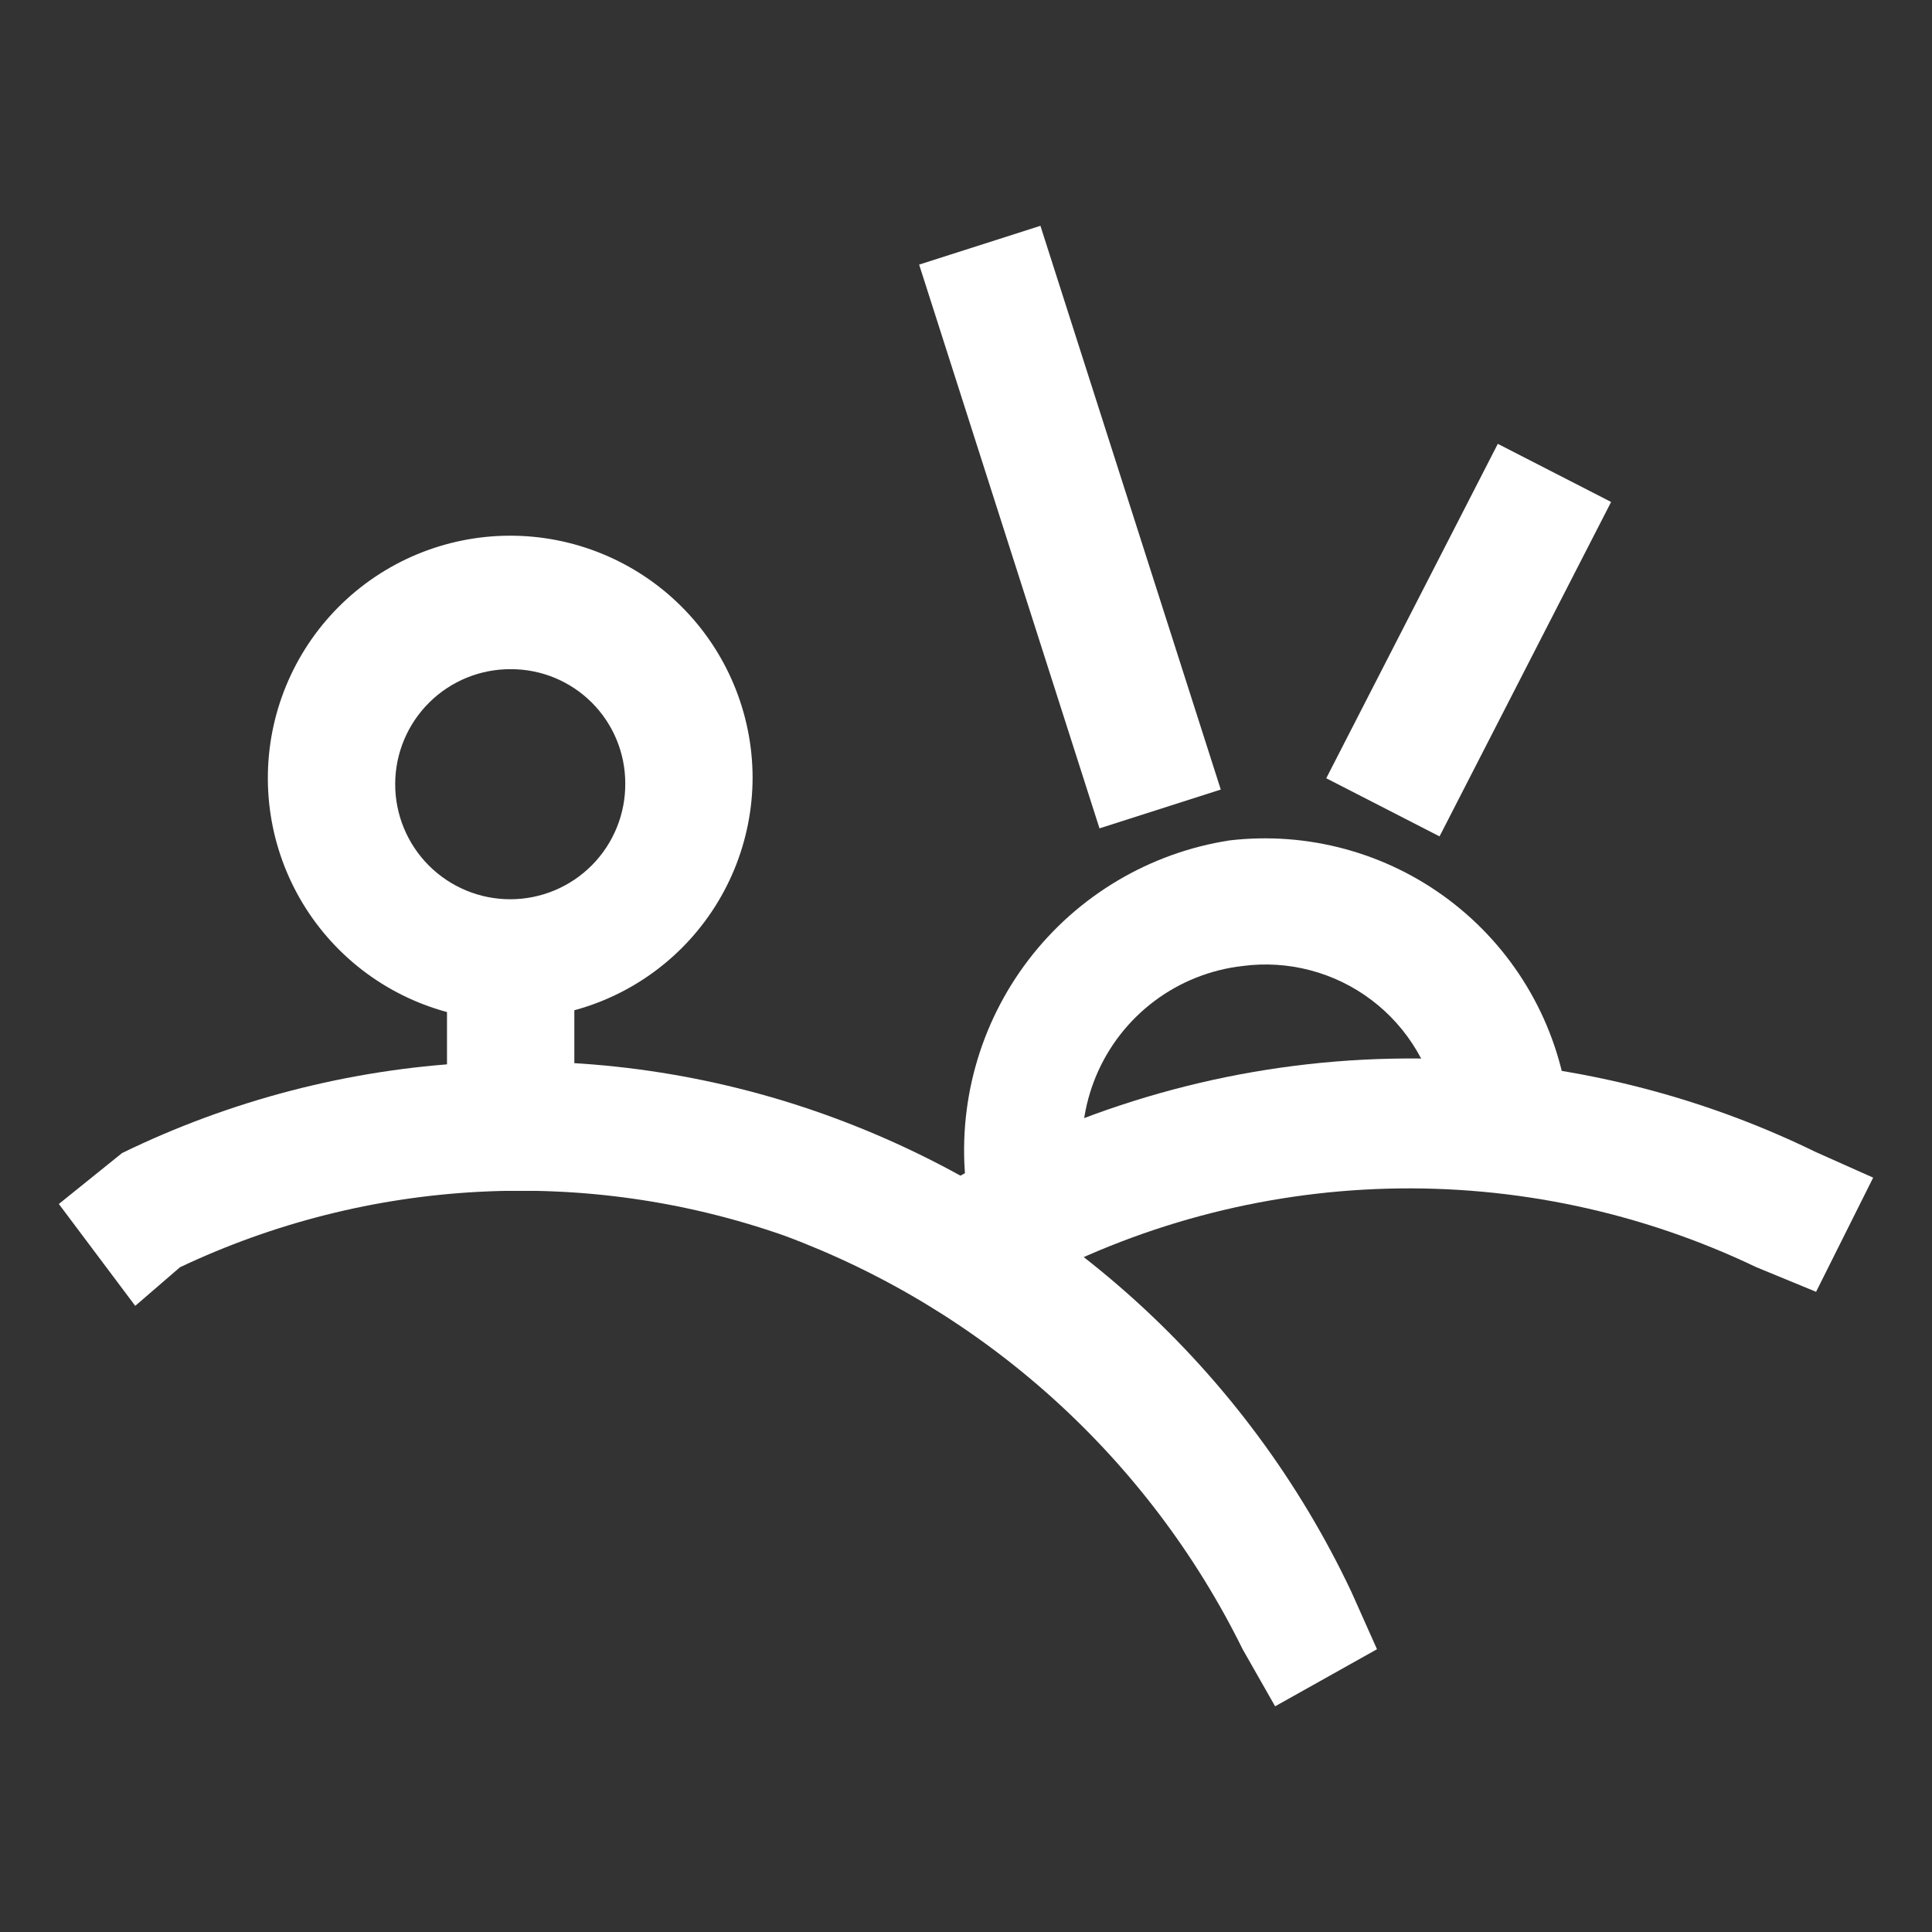
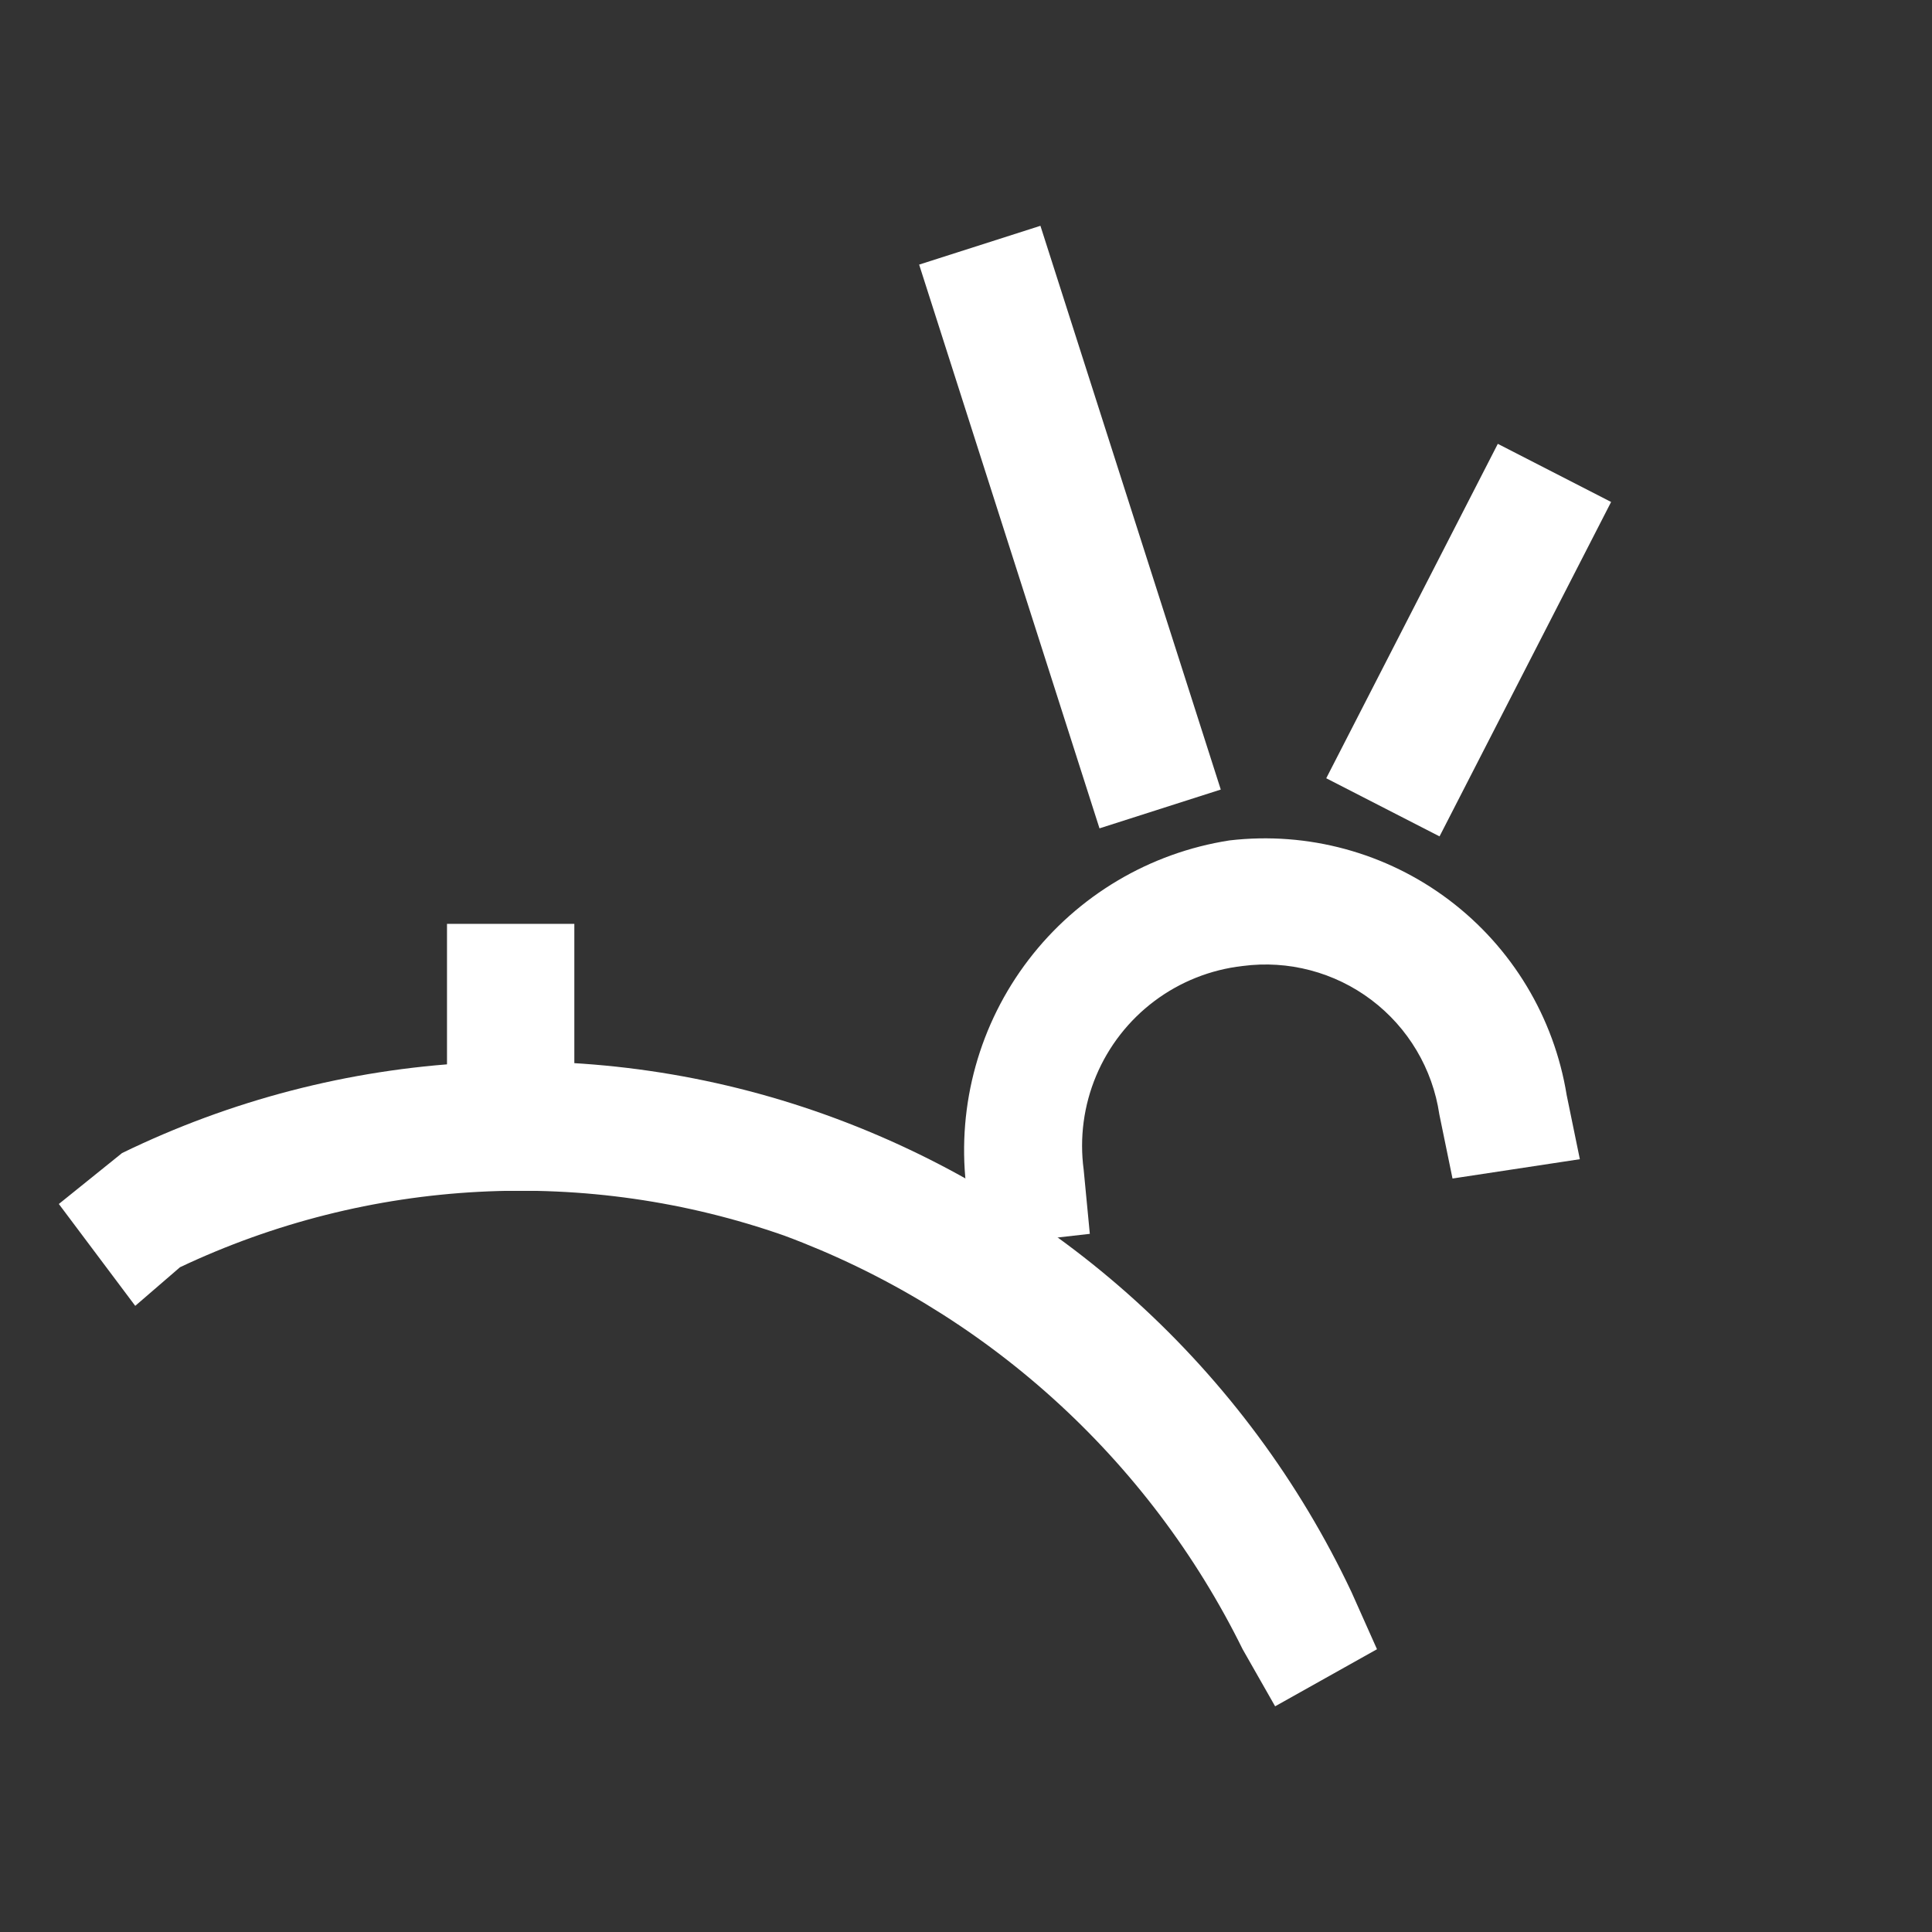
<svg xmlns="http://www.w3.org/2000/svg" id="Layer_1" data-name="Layer 1" viewBox="0 0 22 22">
  <rect x="0" y="0" width="22" height="22" fill="#333333" stroke="none" />
  <defs>
    <style>.cls-1{fill:none;}.cls-2{clip-path:url(#clip-path);}.cls-3{fill:#fff;}.cls-4{clip-path:url(#clip-path-2);}.cls-5{clip-path:url(#clip-path-3);}.cls-6{clip-path:url(#clip-path-4);}.cls-7{clip-path:url(#clip-path-5);}.cls-8{clip-path:url(#clip-path-6);}.cls-9{clip-path:url(#clip-path-7);}</style>
    <clipPath id="clip-path">
      <path class="cls-1" d="M14.52,19.43l-.37-.65a9.51,9.51,0,0,0-5.22-4.71,9.07,9.07,0,0,0-6.88.36l-.51.44L.67,13.71l.72-.58a10.33,10.33,0,0,1,8-.44,10.57,10.57,0,0,1,6,5.44l.29.65Z" />
    </clipPath>
    <clipPath id="clip-path-2">
      <path class="cls-1" d="M11.11,15l-.73-1.3.66-.37a10.52,10.52,0,0,1,9.64-.21l.65.29-.65,1.3L20,14.43a9.16,9.16,0,0,0-8.34.22Z" />
    </clipPath>
    <clipPath id="clip-path-3">
      <rect class="cls-1" x="5.09" y="10.52" width="1.45" height="3.04" />
    </clipPath>
    <clipPath id="clip-path-4">
-       <path class="cls-1" d="M5.82,7.62a1.31,1.31,0,1,0,1.3,1.3A1.3,1.3,0,0,0,5.82,7.62Zm0,4A2.76,2.76,0,1,1,8.57,8.85,2.75,2.75,0,0,1,5.82,11.6Z" />
-     </clipPath>
+       </clipPath>
    <clipPath id="clip-path-5">
      <path class="cls-1" d="M11,14.21,11,13.49a3.57,3.57,0,0,1,3-3.92,3.48,3.48,0,0,1,3.84,2.9l.15.73-1.45.22-.15-.73A2,2,0,0,0,14.15,11a2.06,2.06,0,0,0-1.81,2.32l.07.73Z" />
    </clipPath>
    <clipPath id="clip-path-6">
      <rect class="cls-1" x="11.46" y="2.63" width="1.45" height="6.74" transform="translate(-1.25 4) rotate(-17.74)" />
    </clipPath>
    <clipPath id="clip-path-7">
      <rect class="cls-1" x="14.58" y="6.56" width="4.28" height="1.45" transform="translate(2.61 18.84) rotate(-62.84)" />
    </clipPath>
  </defs>
  <title>Icons</title>
  <g class="cls-2">
    <rect class="cls-3" x="-4.33" y="7.08" width="25.08" height="17.36" />
  </g>
  <g class="cls-4">
-     <rect class="cls-3" x="5.38" y="7.06" width="20.95" height="12.95" />
-   </g>
+     </g>
  <g class="cls-5">
    <rect class="cls-3" x="0.09" y="5.52" width="11.45" height="13.04" />
  </g>
  <g class="cls-6">
-     <rect class="cls-3" x="-1.94" y="1.09" width="15.51" height="15.51" />
-   </g>
+     </g>
  <g class="cls-7">
    <rect class="cls-3" x="5.94" y="4.55" width="17.06" height="14.66" />
  </g>
  <g class="cls-8">
    <rect class="cls-3" x="6.46" y="-2.37" width="11.45" height="16.74" transform="translate(-1.25 4) rotate(-17.74)" />
  </g>
  <g class="cls-9">
    <rect class="cls-3" x="9.58" y="1.56" width="14.28" height="11.45" transform="translate(2.61 18.84) rotate(-62.84)" />
  </g>
</svg>